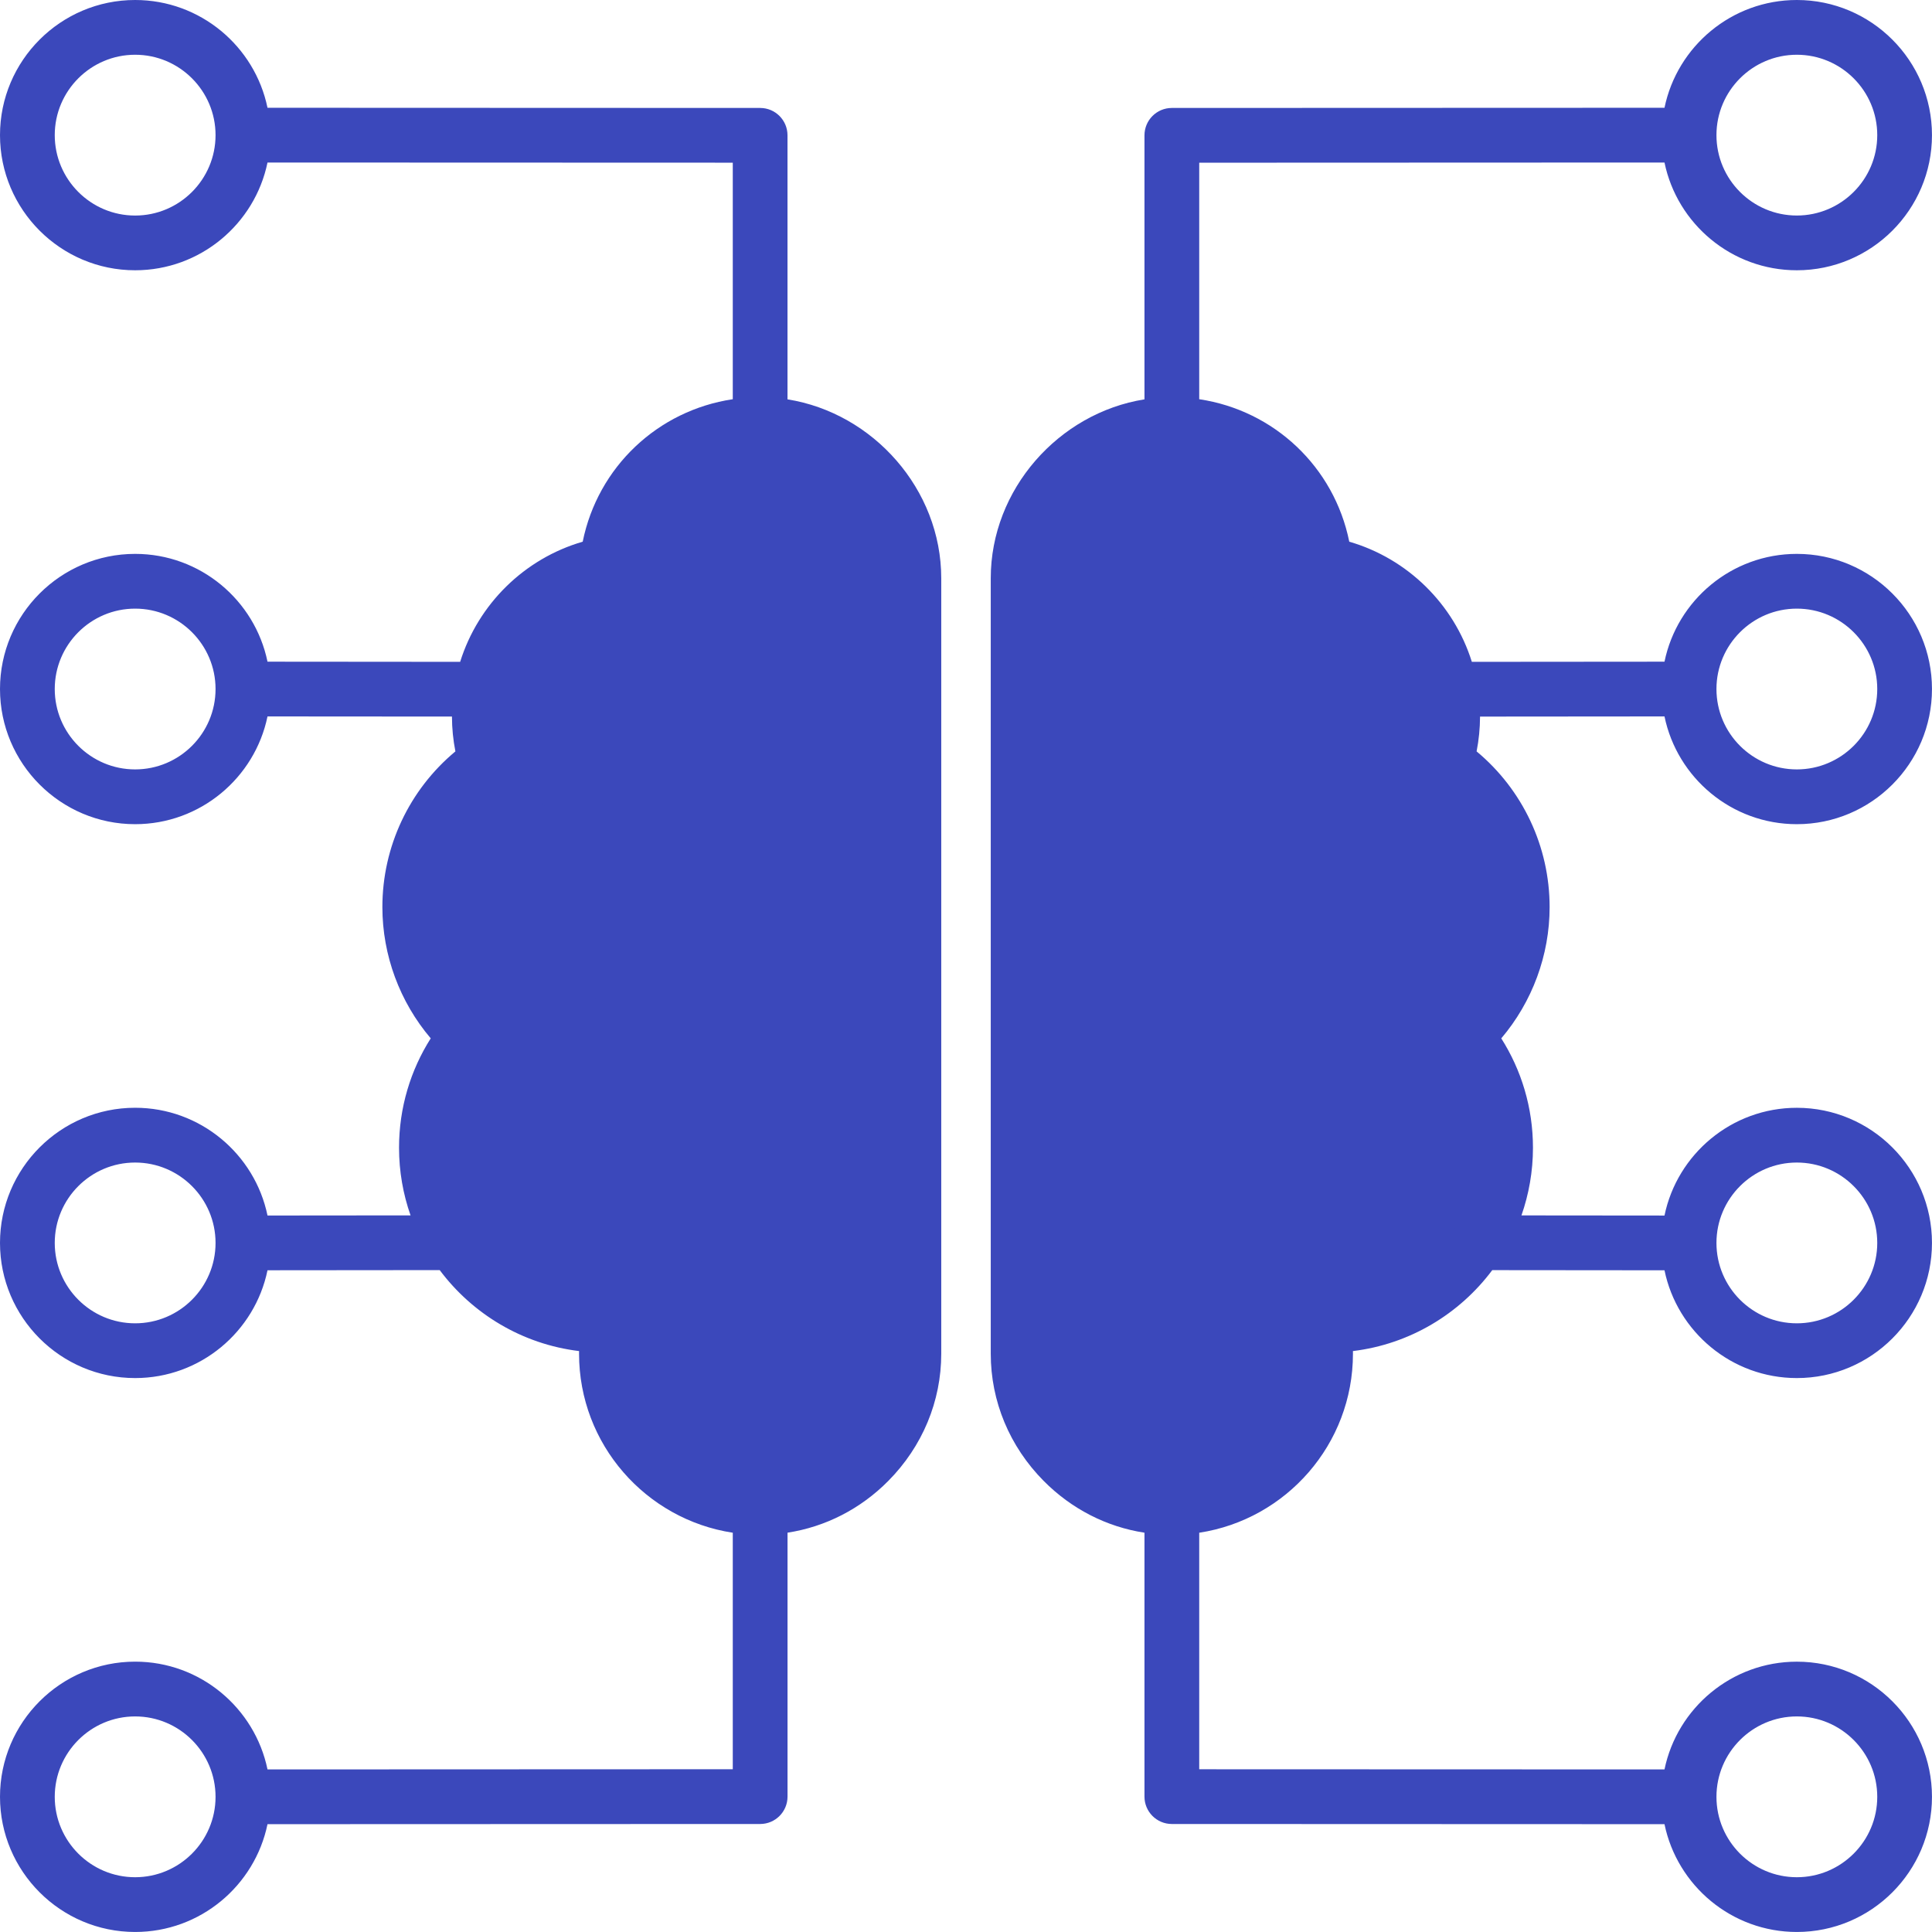
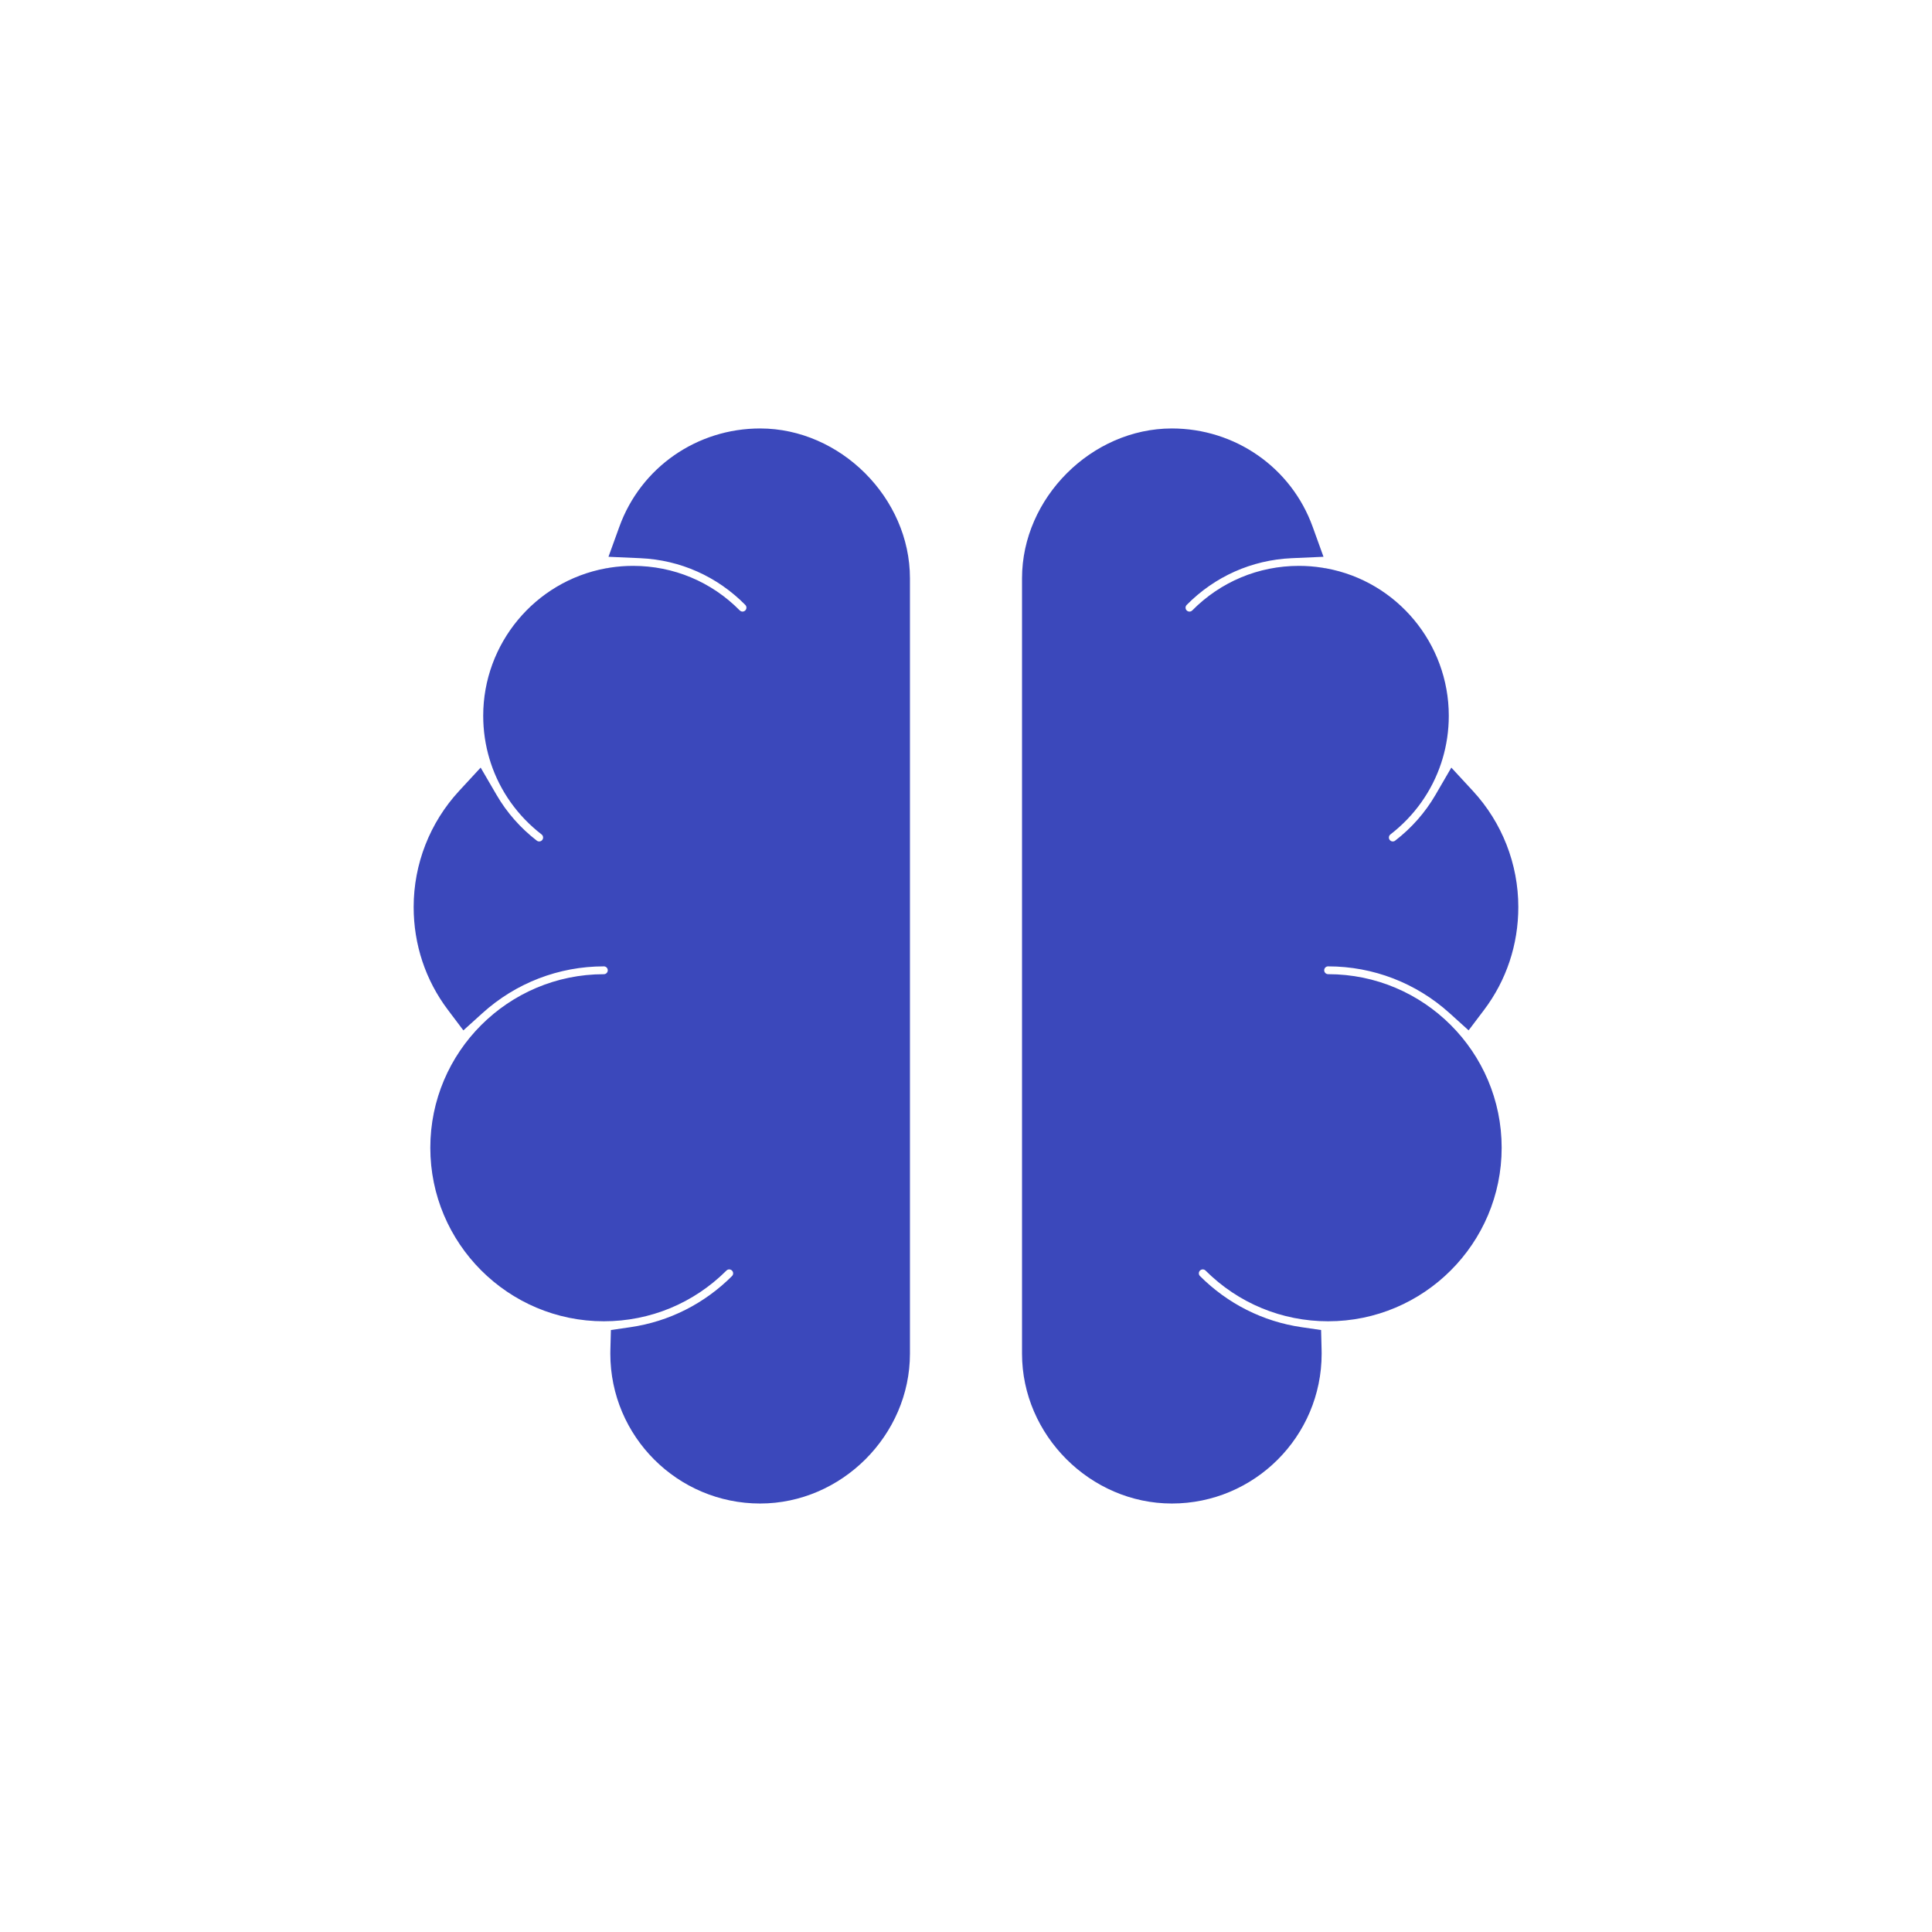
<svg xmlns="http://www.w3.org/2000/svg" width="74" height="74" viewBox="0 0 74 74" fill="none">
  <path fill-rule="evenodd" clip-rule="evenodd" d="M23.129 37.314C23.212 37.314 23.279 37.247 23.279 37.164C23.279 37.081 23.212 37.014 23.129 37.014C21.403 37.014 19.756 37.65 18.477 38.807L17.748 39.466L17.157 38.682C16.295 37.542 15.844 36.171 15.844 34.743C15.844 33.094 16.465 31.506 17.585 30.294L18.41 29.401L19.022 30.451C19.416 31.128 19.94 31.72 20.56 32.198C20.626 32.249 20.72 32.237 20.771 32.171C20.821 32.106 20.809 32.011 20.744 31.961C19.834 31.258 19.154 30.309 18.795 29.216L18.786 29.188L18.779 29.16C18.776 29.151 18.774 29.143 18.77 29.134L18.762 29.11L18.754 29.085C18.59 28.544 18.508 27.981 18.508 27.415C18.508 24.656 20.484 22.273 23.198 21.77L23.238 21.763L23.278 21.759C23.281 21.759 23.284 21.758 23.287 21.757L23.322 21.749L23.357 21.743C23.652 21.697 23.95 21.674 24.249 21.674C25.794 21.674 27.248 22.281 28.334 23.38C28.392 23.439 28.486 23.44 28.545 23.382C28.604 23.323 28.605 23.229 28.547 23.17C27.471 22.08 26.056 21.448 24.527 21.38L23.306 21.326L23.722 20.177C24.544 17.9 26.698 16.411 29.115 16.411C32.189 16.411 34.853 19.074 34.853 22.148V51.85C34.853 54.97 32.234 57.588 29.115 57.588C25.951 57.588 23.377 55.015 23.377 51.85C23.377 51.8 23.378 51.75 23.379 51.7L23.399 50.943L24.148 50.834C25.629 50.618 26.978 49.934 28.037 48.877C28.095 48.819 28.096 48.725 28.037 48.666C27.978 48.607 27.884 48.606 27.825 48.665C26.571 49.916 24.901 50.608 23.129 50.608C19.464 50.608 16.482 47.626 16.482 43.96C16.482 40.295 19.464 37.314 23.129 37.314ZM44.884 57.588C41.765 57.588 39.146 54.97 39.146 51.85V22.149C39.146 19.075 41.81 16.411 44.884 16.411C47.301 16.411 49.456 17.9 50.278 20.177L50.693 21.326L49.473 21.38C47.943 21.449 46.529 22.081 45.453 23.17C45.395 23.229 45.395 23.324 45.454 23.382C45.513 23.44 45.608 23.44 45.666 23.381C46.752 22.282 48.206 21.674 49.751 21.674C50.049 21.674 50.348 21.697 50.643 21.744L50.678 21.749L50.712 21.758C50.715 21.758 50.718 21.759 50.721 21.759L50.762 21.763L50.802 21.77C53.517 22.27 55.492 24.657 55.492 27.415C55.492 27.981 55.41 28.544 55.246 29.086L55.238 29.111L55.229 29.136C55.227 29.141 55.224 29.148 55.223 29.153L55.215 29.185L55.205 29.216C54.846 30.309 54.166 31.258 53.256 31.961C53.191 32.012 53.178 32.106 53.229 32.171C53.28 32.237 53.374 32.249 53.439 32.198C54.059 31.72 54.584 31.129 54.978 30.452L55.589 29.401L56.414 30.294C57.534 31.506 58.155 33.094 58.155 34.743C58.155 36.171 57.704 37.542 56.843 38.682L56.251 39.465L55.523 38.807C54.243 37.65 52.596 37.014 50.87 37.014C50.787 37.014 50.72 37.08 50.72 37.163C50.72 37.246 50.787 37.313 50.87 37.313C54.536 37.313 57.517 40.295 57.517 43.96C57.517 47.626 54.536 50.608 50.87 50.608C49.099 50.608 47.428 49.916 46.175 48.665C46.116 48.606 46.021 48.607 45.962 48.666C45.904 48.724 45.904 48.818 45.963 48.877C47.022 49.934 48.371 50.618 49.852 50.834L50.601 50.943L50.62 51.701C50.621 51.751 50.622 51.8 50.622 51.85C50.622 55.015 48.049 57.588 44.884 57.588Z" fill="#3B48BB" />
-   <path fill-rule="evenodd" clip-rule="evenodd" d="M33.954 51.85C33.954 54.473 31.738 56.689 29.115 56.689C26.447 56.689 24.276 54.518 24.276 51.85C24.276 51.808 24.277 51.766 24.278 51.723C25.935 51.482 27.464 50.718 28.671 49.513C29.081 49.105 29.082 48.441 28.673 48.031C28.264 47.621 27.6 47.62 27.19 48.029C26.104 49.112 24.662 49.709 23.129 49.709C19.959 49.709 17.38 47.13 17.38 43.961C17.38 40.791 19.959 38.212 23.129 38.212C23.708 38.212 24.177 37.743 24.177 37.164C24.177 36.584 23.708 36.115 23.129 36.115C21.109 36.115 19.265 36.882 17.873 38.141C17.139 37.168 16.743 35.992 16.743 34.744C16.743 33.304 17.289 31.939 18.245 30.904C18.69 31.668 19.285 32.349 20.011 32.91C20.469 33.264 21.128 33.18 21.482 32.721C21.836 32.263 21.751 31.604 21.293 31.25C20.511 30.646 19.947 29.842 19.649 28.936C19.639 28.898 19.628 28.861 19.614 28.825C19.478 28.375 19.407 27.901 19.407 27.415C19.407 25.048 21.114 23.072 23.362 22.654C23.407 22.65 23.453 22.642 23.497 22.631C23.742 22.593 23.993 22.573 24.249 22.573C25.554 22.573 26.777 23.084 27.694 24.012C28.101 24.424 28.765 24.428 29.177 24.021C29.589 23.614 29.593 22.95 29.186 22.538C27.947 21.284 26.317 20.561 24.567 20.482C25.244 18.609 27.025 17.309 29.115 17.309C31.693 17.309 33.954 19.57 33.954 22.148V51.85ZM5.176 71.902C3.478 71.902 2.097 70.52 2.097 68.823C2.097 67.125 3.478 65.743 5.176 65.743C6.875 65.743 8.256 67.125 8.256 68.823C8.256 70.52 6.875 71.902 5.176 71.902ZM5.176 50.686C3.478 50.686 2.097 49.305 2.097 47.607C2.097 45.909 3.478 44.528 5.176 44.528C6.875 44.528 8.256 45.909 8.256 47.607C8.256 49.305 6.875 50.686 5.176 50.686ZM5.176 29.47C3.478 29.47 2.097 28.09 2.097 26.391C2.097 24.694 3.478 23.312 5.176 23.312C6.875 23.312 8.256 24.694 8.256 26.391C8.256 28.09 6.875 29.47 5.176 29.47ZM5.176 8.256C3.478 8.256 2.097 6.874 2.097 5.176C2.097 3.478 3.478 2.097 5.176 2.097C6.875 2.097 8.256 3.478 8.256 5.176C8.256 6.874 6.875 8.256 5.176 8.256ZM30.163 15.296V5.183C30.163 4.604 29.695 4.135 29.116 4.135L10.246 4.128C9.76 1.774 7.672 0 5.176 0C2.322 0 0 2.322 0 5.176C0 8.03 2.322 10.352 5.176 10.352C7.672 10.352 9.76 8.578 10.246 6.225L28.067 6.231V15.291C25.194 15.72 22.899 17.885 22.319 20.748C20.087 21.395 18.316 23.137 17.625 25.35L10.246 25.344C9.76 22.99 7.672 21.215 5.176 21.215C2.322 21.215 0 23.537 0 26.391C0 29.245 2.322 31.568 5.176 31.568C7.671 31.568 9.76 29.794 10.246 27.441L17.311 27.446C17.312 27.899 17.357 28.346 17.443 28.78C15.679 30.247 14.646 32.425 14.646 34.743C14.646 36.588 15.312 38.376 16.498 39.771C15.729 40.984 15.284 42.421 15.284 43.96C15.284 44.868 15.44 45.74 15.725 46.552L10.246 46.557C9.76 44.205 7.671 42.43 5.176 42.43C2.322 42.43 0 44.752 0 47.607C0 50.461 2.322 52.783 5.176 52.783C7.672 52.783 9.761 51.008 10.246 48.654L16.842 48.648C18.095 50.324 20.001 51.485 22.18 51.749C22.179 51.782 22.179 51.816 22.179 51.85C22.179 55.318 24.738 58.2 28.067 58.707V67.766L10.246 67.773C9.76 65.42 7.672 63.645 5.177 63.645C2.322 63.645 0 65.968 0 68.822C0 71.676 2.322 73.999 5.177 73.999C7.672 73.999 9.76 72.224 10.246 69.87L29.116 69.863C29.695 69.863 30.164 69.394 30.164 68.815V58.705C31.614 58.482 32.958 57.798 34.023 56.723C35.331 55.403 36.052 53.672 36.052 51.85V22.148C36.051 18.744 33.447 15.819 30.163 15.296ZM57.257 34.744C57.257 35.992 56.861 37.168 56.126 38.141C54.734 36.882 52.89 36.115 50.87 36.115C50.291 36.115 49.822 36.584 49.822 37.164C49.822 37.743 50.291 38.212 50.87 38.212C54.04 38.212 56.619 40.791 56.619 43.961C56.619 47.13 54.04 49.709 50.87 49.709C49.337 49.709 47.895 49.112 46.809 48.029C46.4 47.62 45.735 47.621 45.327 48.031C44.917 48.441 44.918 49.105 45.328 49.513C46.535 50.718 48.065 51.482 49.722 51.723C49.723 51.766 49.724 51.808 49.724 51.85C49.724 54.518 47.553 56.689 44.884 56.689C42.261 56.689 40.045 54.473 40.045 51.85V22.148C40.045 19.571 42.307 17.31 44.884 17.31C46.975 17.31 48.756 18.609 49.433 20.483C47.683 20.561 46.053 21.284 44.813 22.538C44.407 22.951 44.411 23.614 44.823 24.021C45.235 24.429 45.898 24.424 46.306 24.012C47.222 23.084 48.446 22.573 49.751 22.573C50.007 22.573 50.258 22.593 50.503 22.631C50.547 22.642 50.592 22.65 50.638 22.654C52.886 23.072 54.593 25.048 54.593 27.415C54.593 27.901 54.522 28.375 54.386 28.825C54.372 28.862 54.36 28.898 54.351 28.936C54.053 29.842 53.489 30.646 52.707 31.25C52.249 31.604 52.164 32.263 52.518 32.721C52.872 33.18 53.53 33.264 53.989 32.91C54.715 32.349 55.31 31.668 55.755 30.904C56.71 31.939 57.257 33.304 57.257 34.744ZM68.823 44.528C70.521 44.528 71.903 45.909 71.903 47.607C71.903 49.305 70.521 50.686 68.823 50.686C67.125 50.686 65.744 49.305 65.744 47.607C65.744 45.909 67.125 44.528 68.823 44.528ZM68.823 65.743C70.521 65.743 71.903 67.125 71.903 68.823C71.903 70.52 70.521 71.902 68.823 71.902C67.125 71.902 65.744 70.52 65.744 68.823C65.744 67.125 67.125 65.743 68.823 65.743ZM68.823 2.097C70.521 2.097 71.903 3.478 71.903 5.176C71.903 6.874 70.521 8.255 68.823 8.255C67.125 8.255 65.744 6.874 65.744 5.176C65.744 3.478 67.125 2.097 68.823 2.097ZM68.823 23.312C70.521 23.312 71.903 24.693 71.903 26.391C71.903 28.09 70.521 29.47 68.823 29.47C67.125 29.47 65.744 28.09 65.744 26.391C65.744 24.694 67.125 23.312 68.823 23.312ZM63.754 27.441C64.24 29.794 66.328 31.568 68.823 31.568C71.678 31.568 73.999 29.246 73.999 26.391C73.999 23.537 71.678 21.215 68.823 21.215C66.328 21.215 64.239 22.99 63.754 25.344L56.375 25.35C55.683 23.137 53.912 21.395 51.68 20.748C51.101 17.885 48.805 15.72 45.933 15.291V6.232L63.754 6.225C64.24 8.578 66.328 10.352 68.823 10.352C71.678 10.352 73.999 8.03 73.999 5.177C73.999 2.322 71.678 0 68.823 0C66.328 0 64.239 1.775 63.754 4.128L44.884 4.135C44.305 4.135 43.836 4.604 43.836 5.184V15.296C40.552 15.819 37.948 18.744 37.948 22.149V51.85C37.948 53.673 38.668 55.404 39.977 56.724C41.042 57.798 42.385 58.483 43.836 58.706V68.815C43.836 69.394 44.305 69.863 44.884 69.863L63.754 69.87C64.239 72.224 66.328 73.999 68.823 73.999C71.678 73.999 73.999 71.677 73.999 68.823C73.999 65.968 71.678 63.646 68.823 63.646C66.328 63.646 64.24 65.421 63.754 67.773L45.933 67.767V58.707C49.262 58.2 51.821 55.319 51.821 51.85C51.821 51.817 51.821 51.783 51.82 51.749C53.999 51.485 55.904 50.325 57.157 48.649L63.754 48.655C64.239 51.008 66.328 52.783 68.823 52.783C71.678 52.783 73.999 50.461 73.999 47.607C73.999 44.753 71.678 42.431 68.823 42.431C66.329 42.431 64.24 44.205 63.754 46.558L58.275 46.553C58.559 45.741 58.716 44.869 58.716 43.961C58.716 42.422 58.271 40.984 57.502 39.772C58.687 38.377 59.354 36.588 59.354 34.744C59.354 32.426 58.321 30.247 56.557 28.78C56.643 28.346 56.687 27.9 56.689 27.447L63.754 27.441Z" fill="#3B48BB" />
</svg>